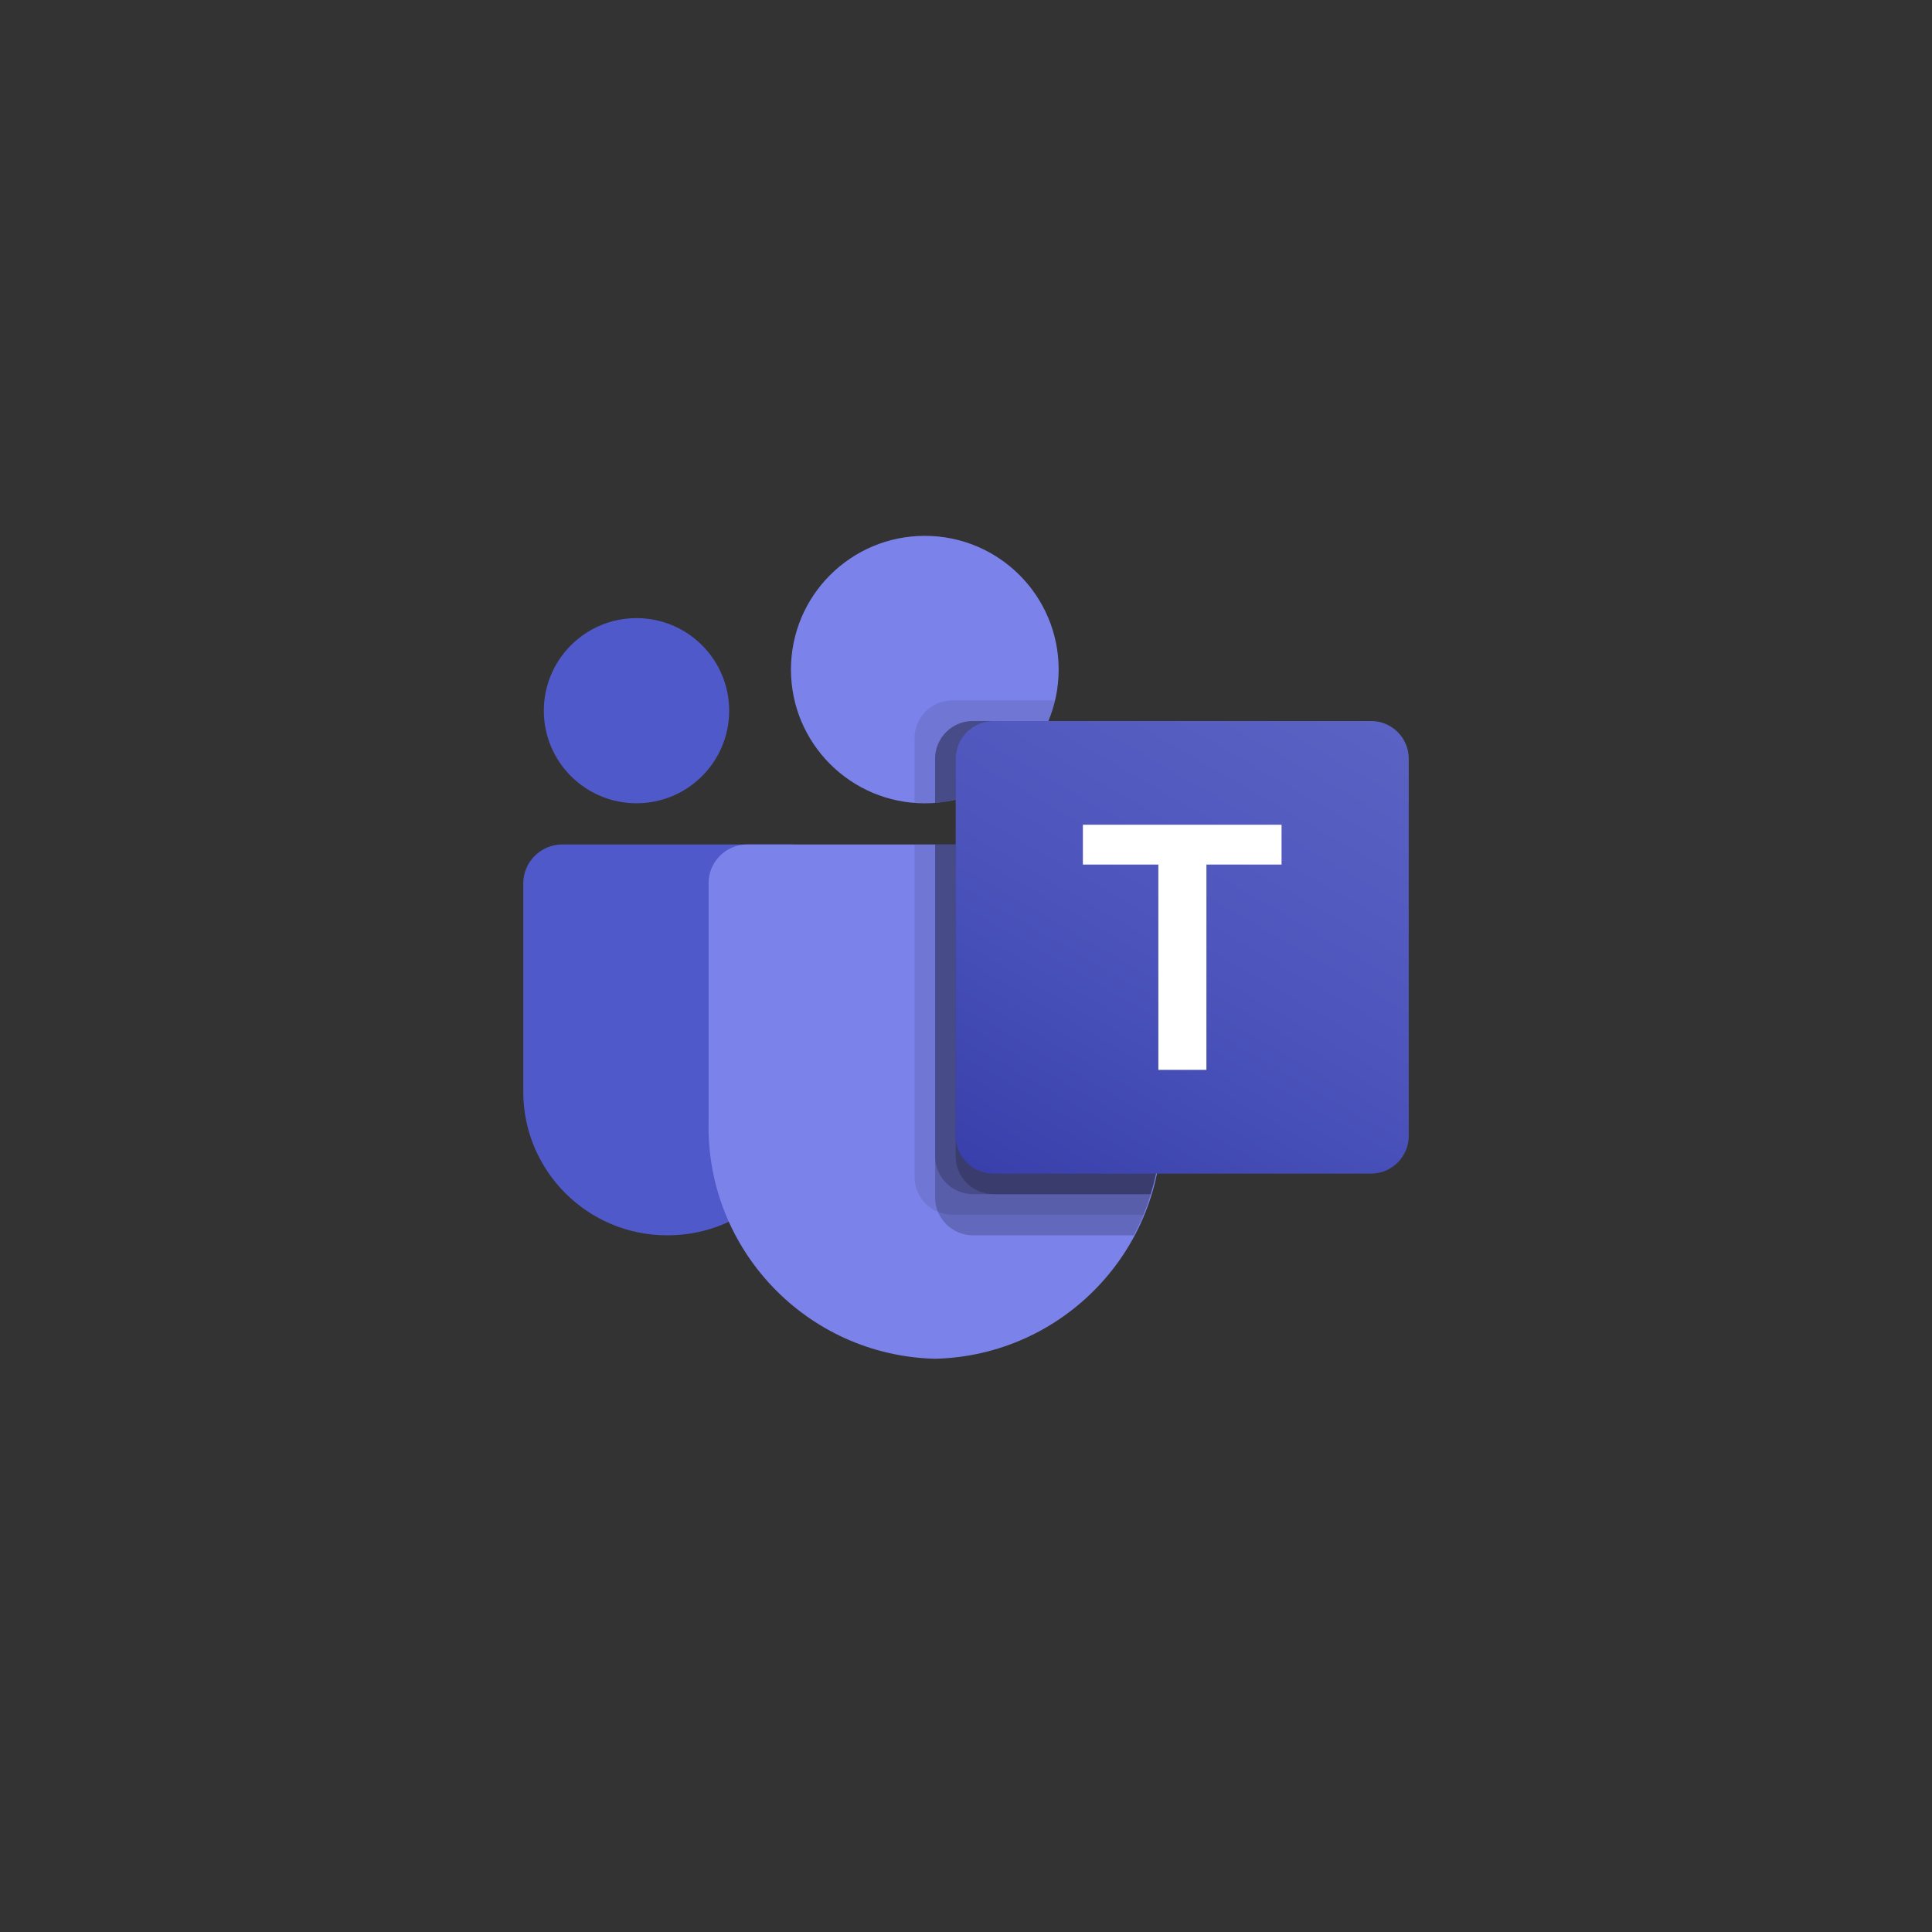
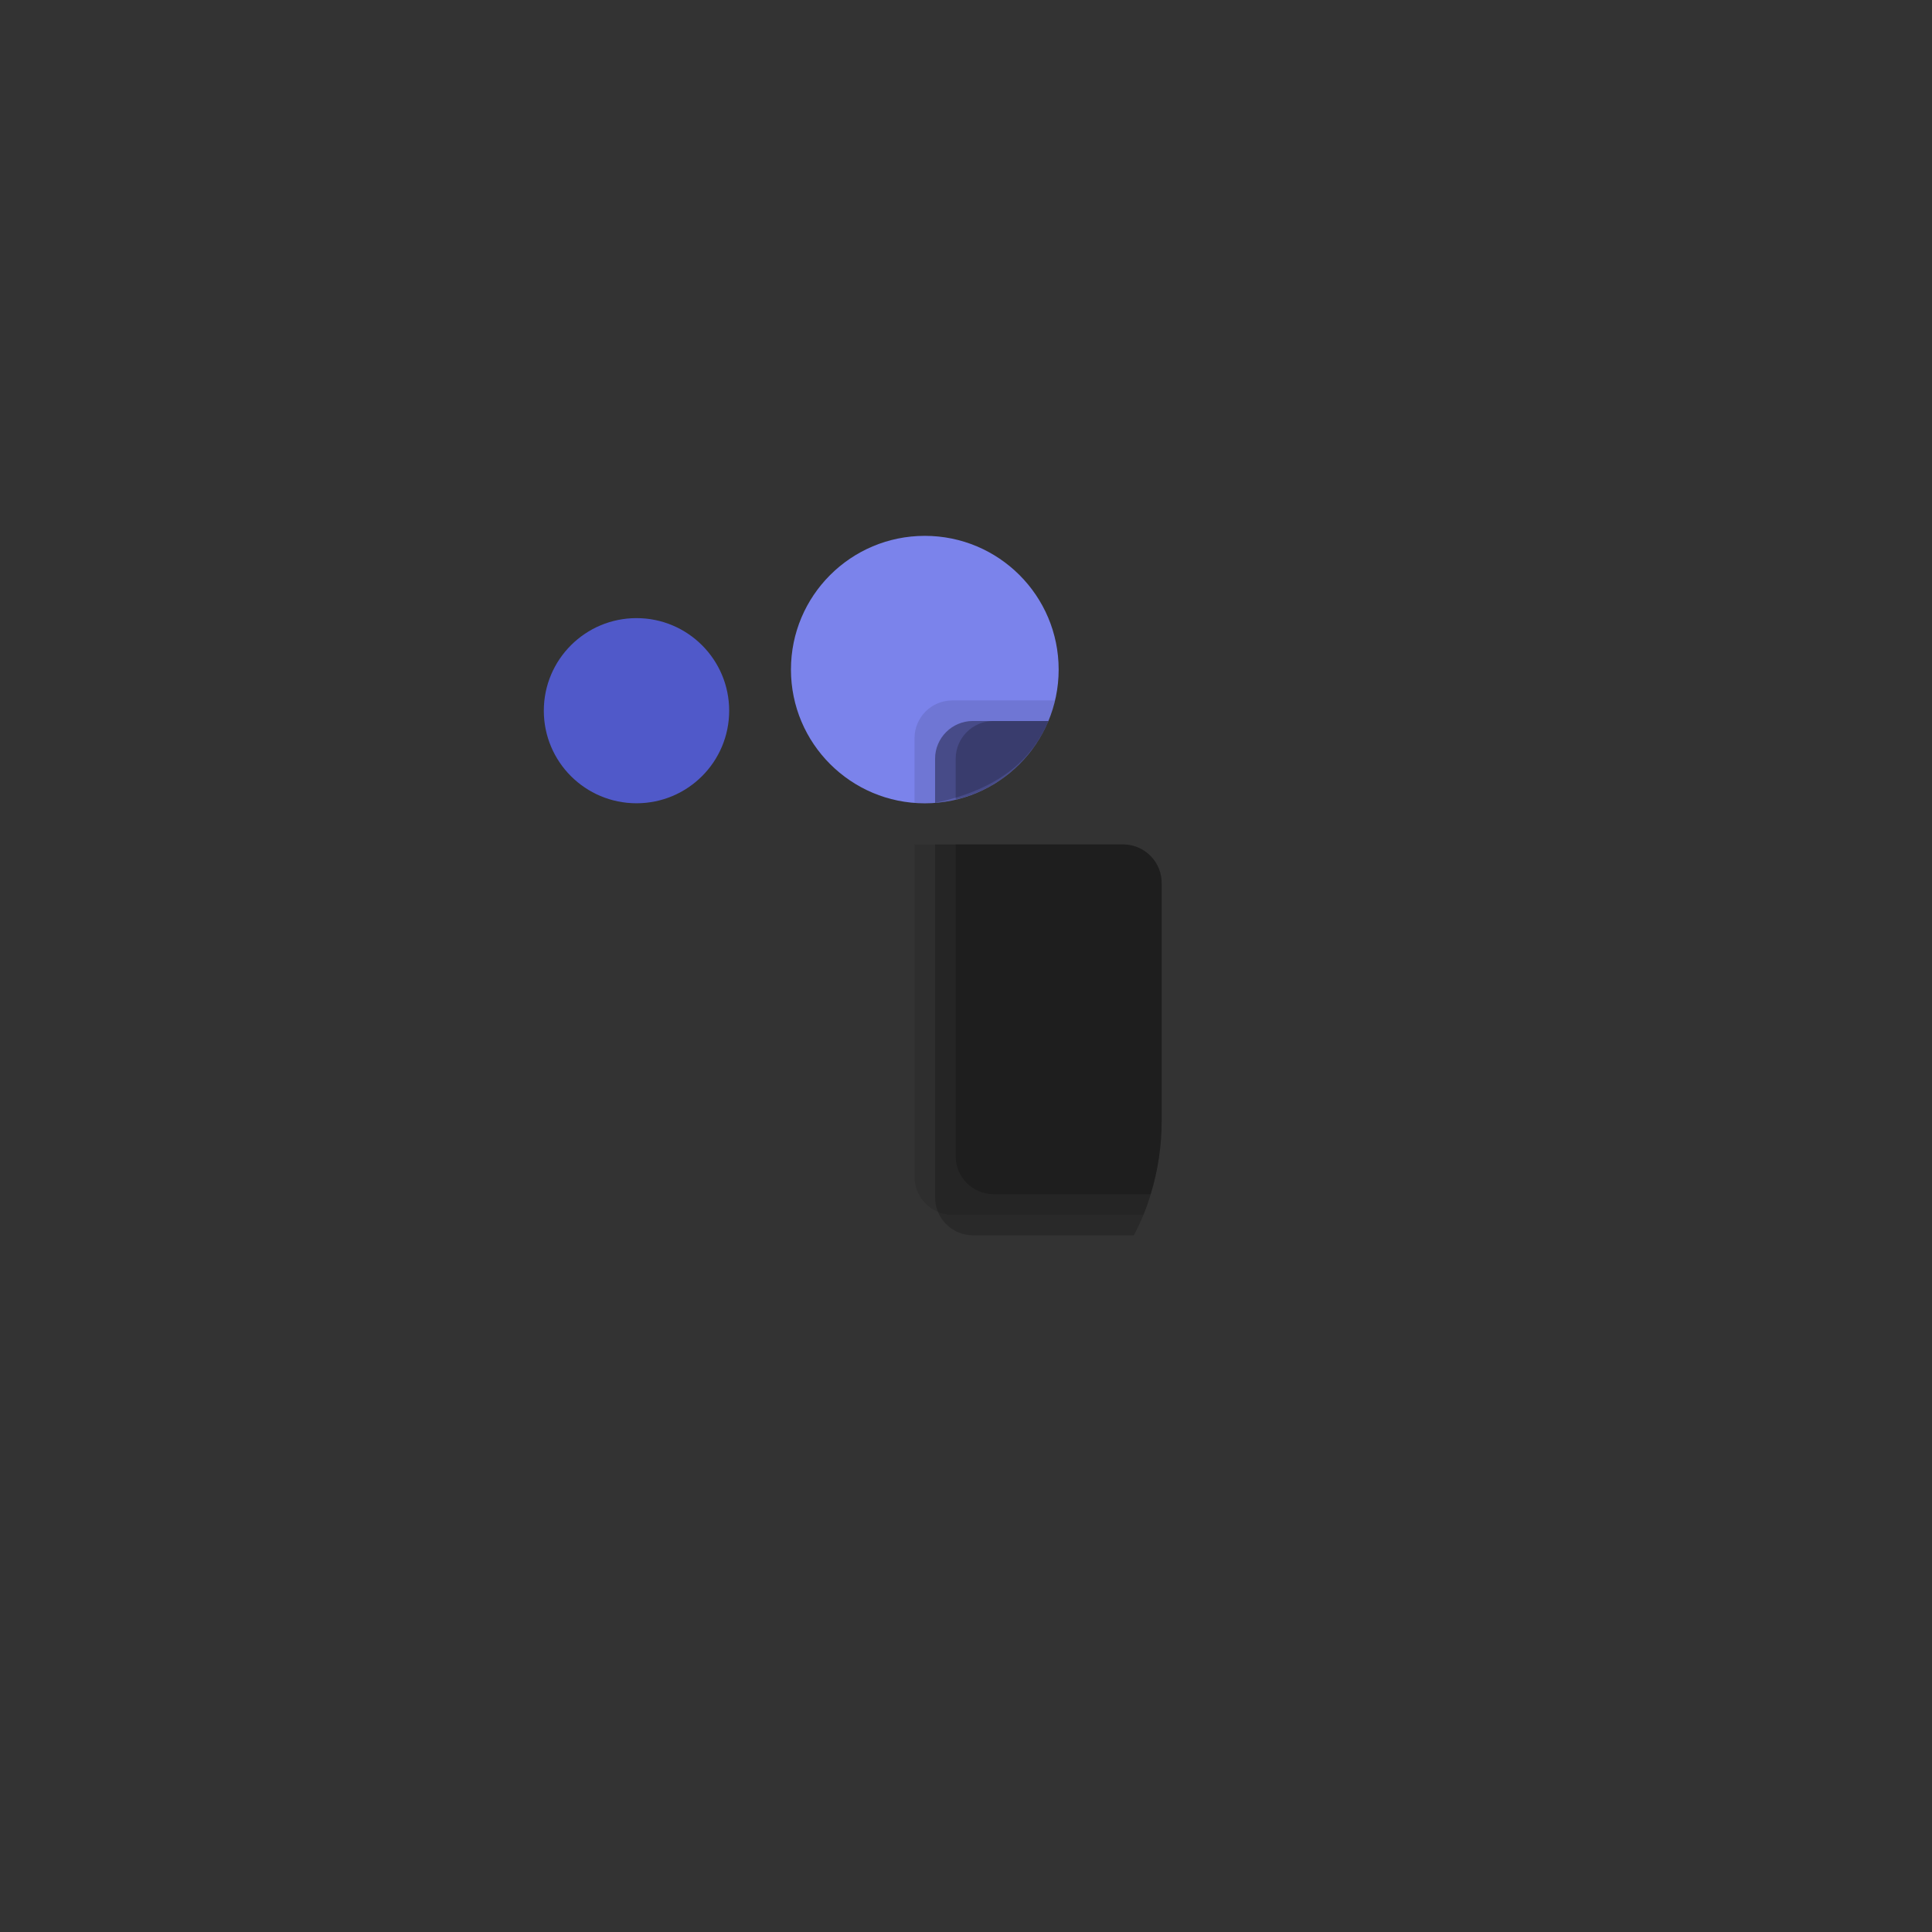
<svg xmlns="http://www.w3.org/2000/svg" width="48" height="48" viewBox="0 0 48 48" fill="none">
  <rect x="0" y="0" width="48" height="48" fill="#333333" stroke="none" />
  <g clip-path="url(#clip0_8601_532)">
-     <path d="M19.655 20.98H13.972C13.435 20.98 13 21.415 13 21.951V27.122C13 29.093 14.6 30.691 16.573 30.691H16.59C18.563 30.692 20.163 29.094 20.163 27.123C20.163 27.122 20.163 27.122 20.163 27.122V21.488C20.163 21.207 19.936 20.98 19.655 20.98Z" fill="#5059C9" />
    <path d="M15.814 19.957C14.542 19.957 13.511 18.928 13.511 17.657C13.511 16.387 14.542 15.357 15.814 15.357C17.085 15.357 18.116 16.387 18.116 17.657C18.116 18.928 17.085 19.957 15.814 19.957Z" fill="#5059C9" />
    <path d="M22.977 19.958C21.14 19.958 19.651 18.47 19.651 16.635C19.651 14.8 21.14 13.313 22.977 13.313C24.813 13.313 26.302 14.8 26.302 16.635C26.302 18.47 24.813 19.958 22.977 19.958Z" fill="#7B83EB" />
-     <path d="M18.543 20.98H27.923C28.453 20.993 28.873 21.433 28.861 21.963V27.861C28.935 31.041 26.416 33.68 23.233 33.758C20.049 33.68 17.531 31.041 17.605 27.861V21.963C17.593 21.433 18.012 20.993 18.543 20.98Z" fill="#7B83EB" />
    <path opacity="0.1" d="M22.721 20.98V29.245C22.724 29.624 22.953 29.964 23.304 30.109C23.416 30.156 23.536 30.18 23.657 30.18H28.41C28.477 30.012 28.538 29.843 28.589 29.669C28.768 29.083 28.86 28.473 28.861 27.86V21.961C28.873 21.432 28.454 20.993 27.924 20.98H22.721Z" fill="black" />
    <path opacity="0.2" d="M23.233 20.98V29.756C23.233 29.877 23.257 29.997 23.304 30.109C23.449 30.459 23.79 30.689 24.169 30.691H28.17C28.257 30.523 28.339 30.354 28.41 30.18C28.482 30.006 28.538 29.843 28.589 29.669C28.768 29.083 28.86 28.473 28.861 27.86V21.961C28.873 21.432 28.454 20.993 27.924 20.98H23.233Z" fill="black" />
-     <path opacity="0.2" d="M23.233 20.98V28.734C23.236 29.249 23.654 29.665 24.169 29.669H28.589C28.768 29.083 28.86 28.473 28.861 27.86V21.961C28.873 21.432 28.454 20.993 27.924 20.98H23.233Z" fill="black" />
    <path opacity="0.2" d="M23.744 20.98V28.734C23.748 29.249 24.165 29.665 24.681 29.669H28.589C28.768 29.083 28.86 28.473 28.861 27.86V21.961C28.873 21.432 28.454 20.993 27.924 20.98H23.744Z" fill="black" />
    <path opacity="0.1" d="M22.721 18.337V19.947C22.808 19.952 22.89 19.957 22.977 19.957C23.063 19.957 23.145 19.952 23.232 19.947C23.405 19.936 23.576 19.908 23.744 19.866C24.78 19.62 25.636 18.895 26.046 17.913C26.117 17.748 26.172 17.577 26.21 17.402H23.657C23.141 17.404 22.723 17.821 22.721 18.337Z" fill="black" />
    <path opacity="0.2" d="M23.232 18.848V19.947C23.405 19.936 23.576 19.909 23.744 19.866C24.78 19.62 25.636 18.895 26.046 17.913H24.169C23.652 17.915 23.234 18.333 23.232 18.848Z" fill="black" />
-     <path opacity="0.2" d="M23.232 18.848V19.947C23.405 19.936 23.576 19.909 23.744 19.866C24.78 19.62 25.636 18.895 26.046 17.913H24.169C23.652 17.915 23.234 18.333 23.232 18.848Z" fill="black" />
+     <path opacity="0.2" d="M23.232 18.848V19.947C24.78 19.62 25.636 18.895 26.046 17.913H24.169C23.652 17.915 23.234 18.333 23.232 18.848Z" fill="black" />
    <path opacity="0.2" d="M23.744 18.848V19.866C24.78 19.62 25.636 18.895 26.046 17.913H24.68C24.164 17.915 23.746 18.333 23.744 18.848Z" fill="black" />
-     <path d="M34.062 17.913H24.682C24.164 17.913 23.744 18.332 23.744 18.85V28.221C23.744 28.738 24.164 29.158 24.682 29.158H34.062C34.58 29.158 35 28.738 35 28.221V18.85C35 18.332 34.58 17.913 34.062 17.913Z" fill="url(#paint0_linear_8601_532)" />
-     <path d="M26.904 21.48H28.779V26.581H29.973V21.48H31.84V20.49H26.904V21.48Z" fill="white" />
  </g>
  <defs>
    <linearGradient id="paint0_linear_8601_532" x1="33.045" y1="17.181" x2="25.71" y2="29.896" gradientUnits="userSpaceOnUse">
      <stop stop-color="#5A62C3" />
      <stop offset="0.5" stop-color="#4D55BD" />
      <stop offset="1" stop-color="#3940AB" />
    </linearGradient>
    <clipPath id="clip0_8601_532">
      <path d="M0 12.8C0 8.32 0 6.079 0.872 4.368C1.639 2.863 2.863 1.639 4.368 0.872C6.079 0 8.32 0 12.8 0H35.2C39.68 0 41.921 0 43.632 0.872C45.137 1.639 46.361 2.863 47.128 4.368C48 6.079 48 8.32 48 12.8V35.2C48 39.68 48 41.921 47.128 43.632C46.361 45.137 45.137 46.361 43.632 47.128C41.921 48 39.68 48 35.2 48H12.8C8.32 48 6.079 48 4.368 47.128C2.863 46.361 1.639 45.137 0.872 43.632C0 41.921 0 39.68 0 35.2V12.8Z" fill="white" />
    </clipPath>
  </defs>
</svg>